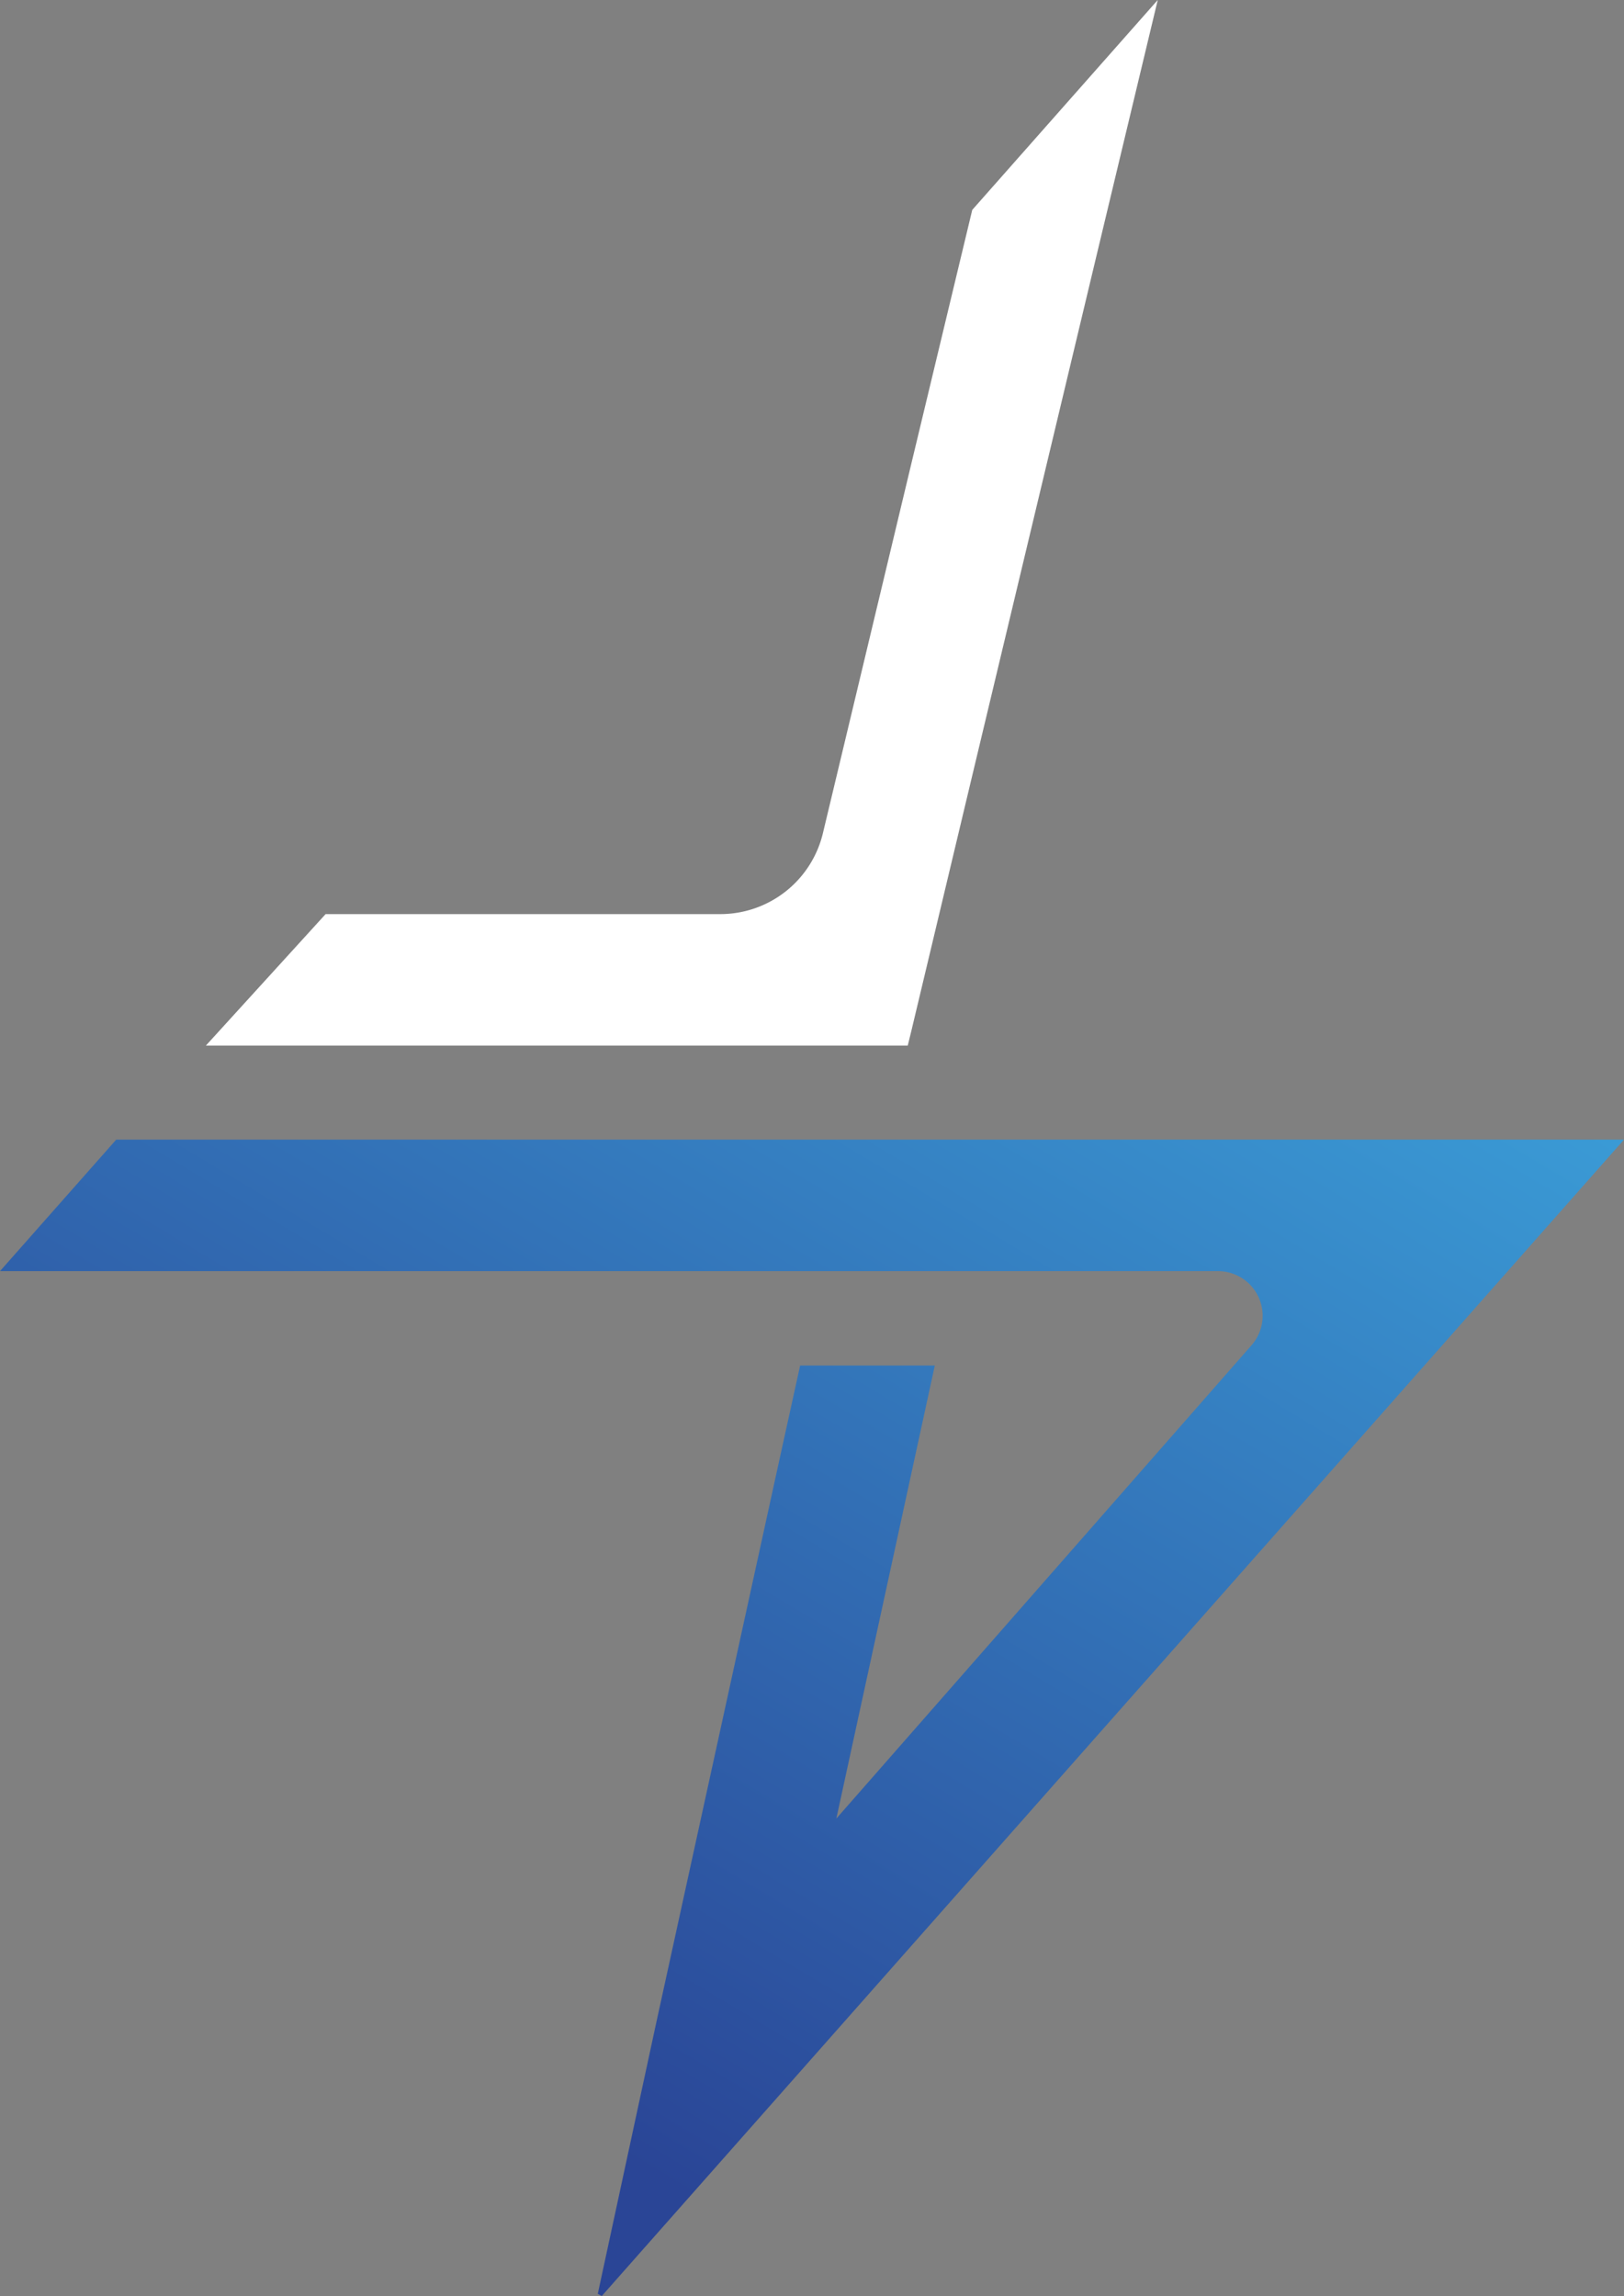
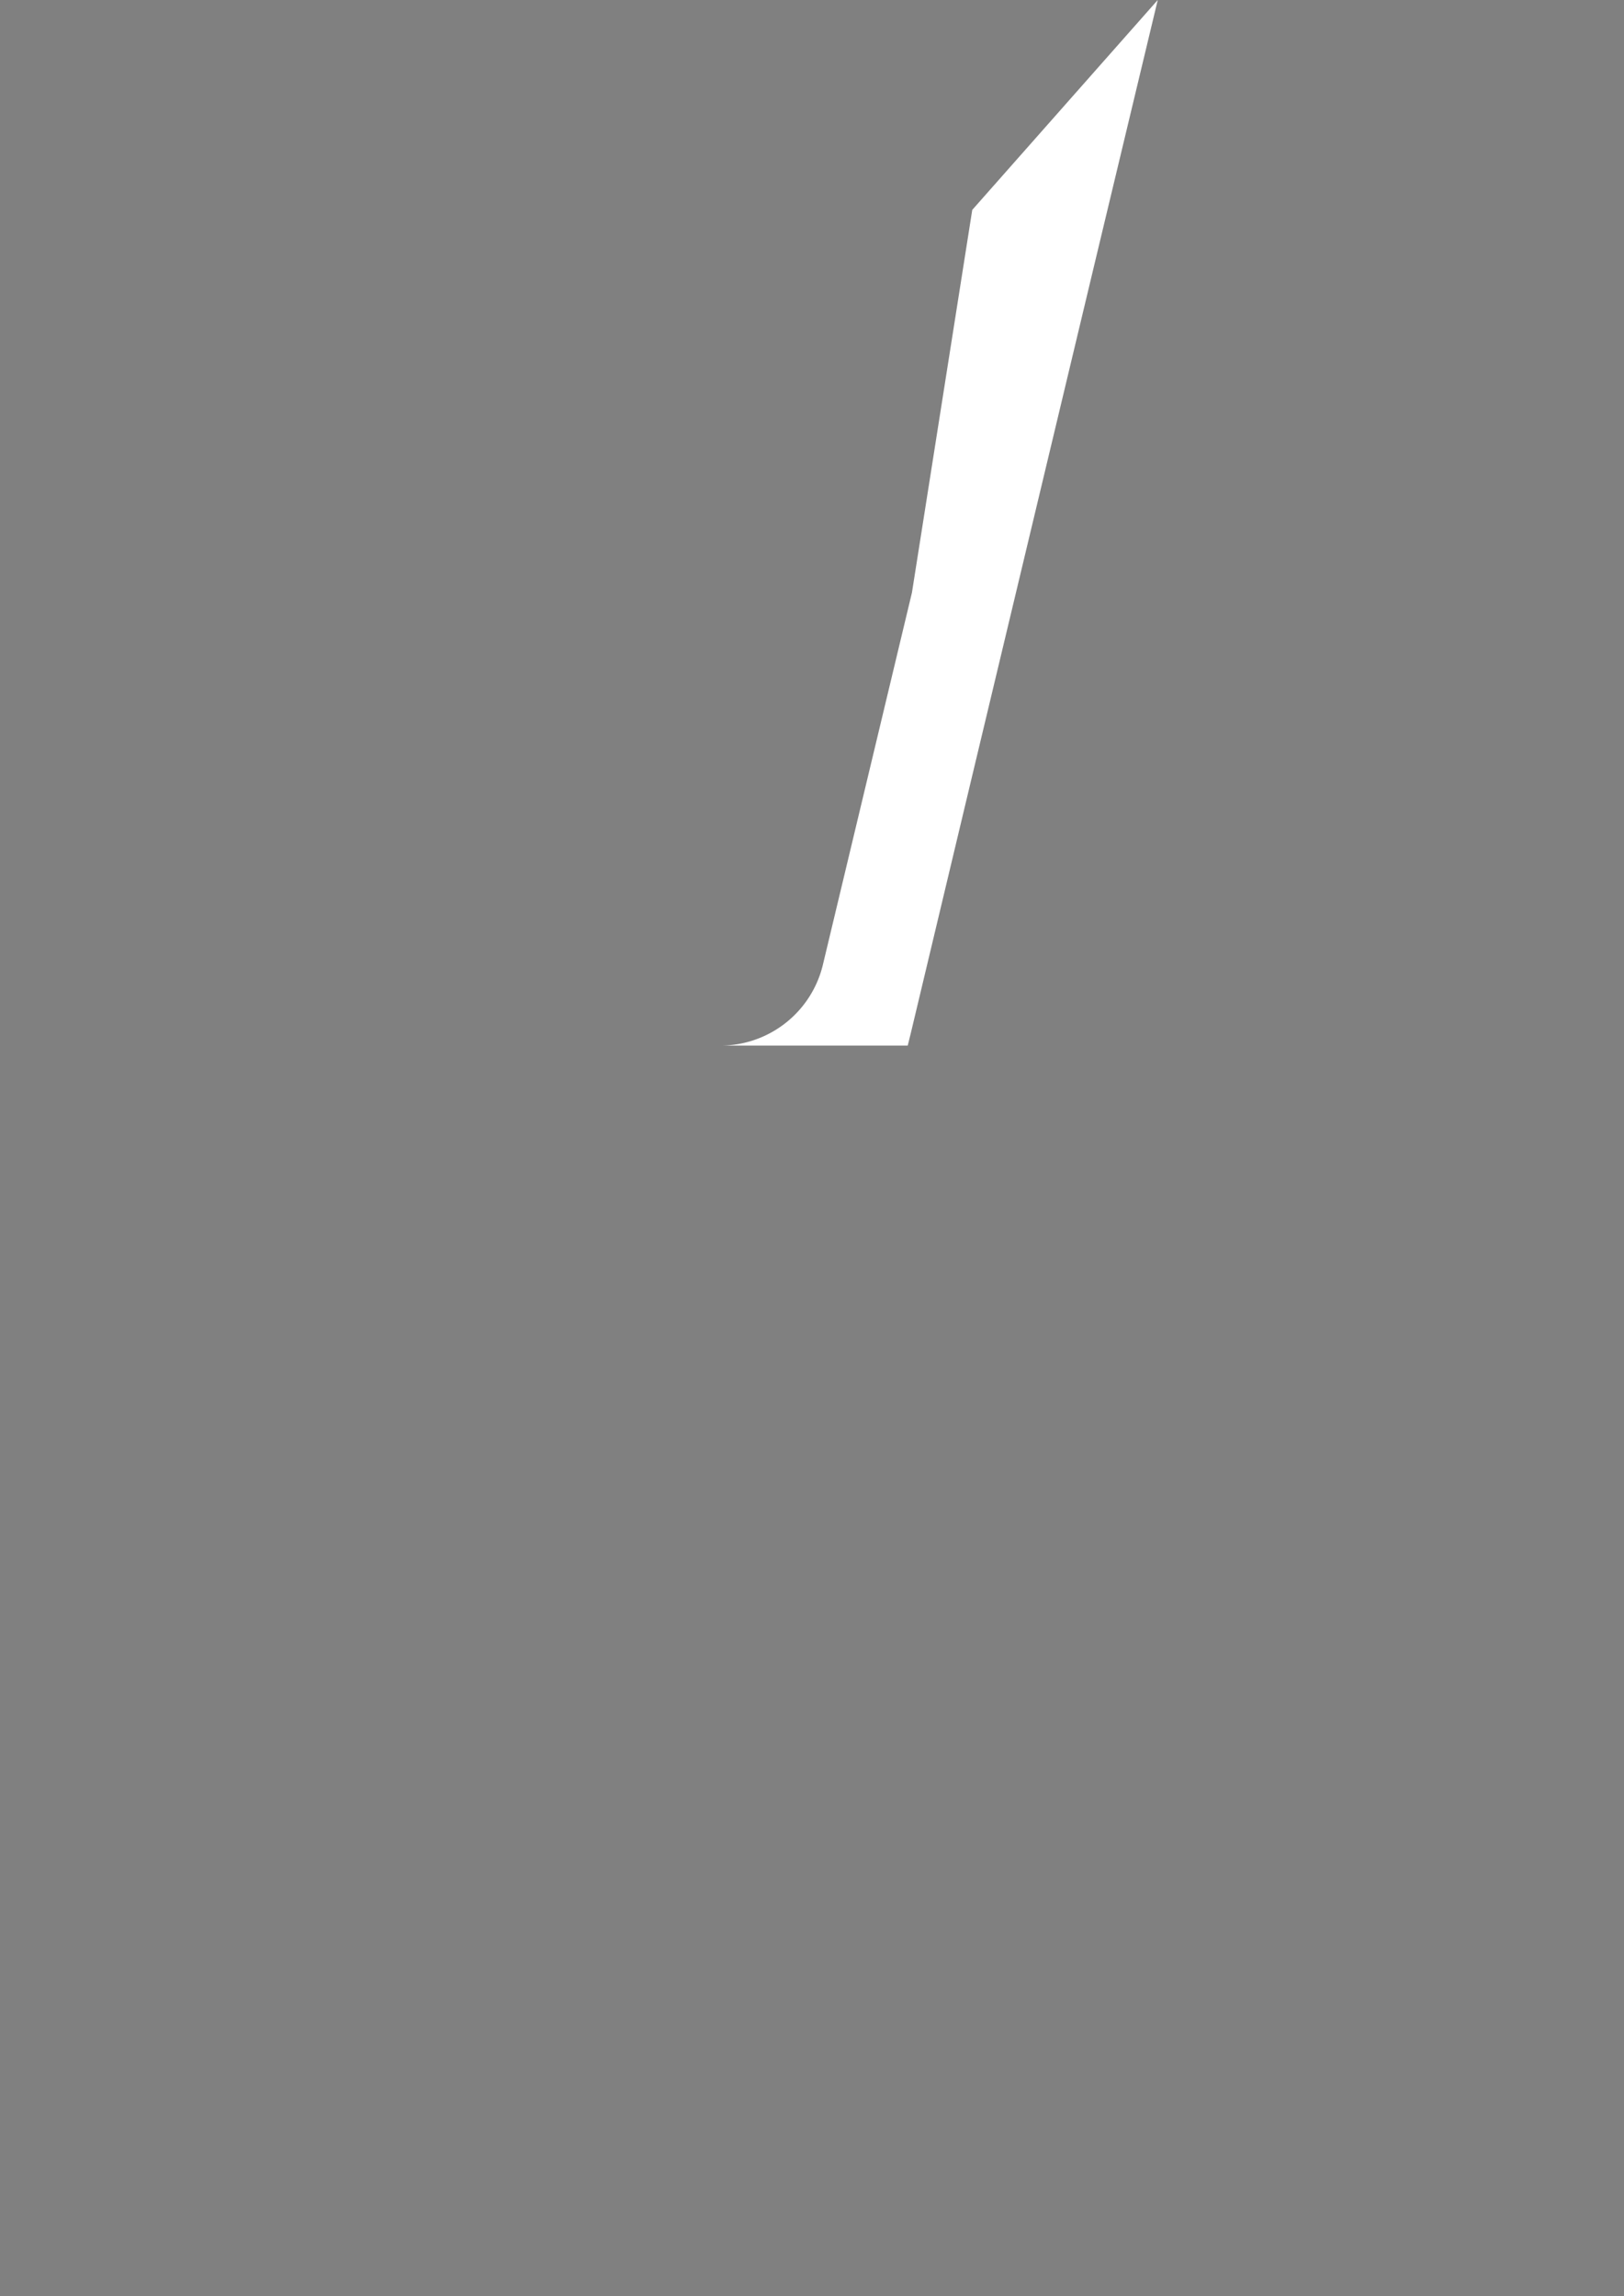
<svg xmlns="http://www.w3.org/2000/svg" viewBox="0 0 92.37 130.61">
  <rect x="0" y="0" width="92.37" height="130.61" fill="#808080" stroke="none" />
  <defs>
    <style>
      .cls-1 {
        fill: #fff;
      }

      .cls-2 {
        fill: url(#Degradado_sin_nombre_3);
      }
    </style>
    <linearGradient id="Degradado_sin_nombre_3" data-name="Degradado sin nombre 3" x1="19.48" y1="113.22" x2="66.9" y2="33.95" gradientUnits="userSpaceOnUse">
      <stop offset="0" stop-color="#2a4596" />
      <stop offset="1" stop-color="#3da9e0" />
    </linearGradient>
  </defs>
  <g id="Capa_2" data-name="Capa 2">
    <g id="Capa_1-2" data-name="Capa 1">
-       <path class="cls-1" d="M65.85,0,62.43,14.28l-7.2,30.13L53.42,52h0l-1.6,6.71-.19.77H11.71L18.52,52H41a6,6,0,0,0,5.8-4.58l5.07-21.19L55.3,11.94Z" />
-       <path class="cls-2" d="M71.19,76.52,47.57,103.45l5.6-25.77H45.51L44.34,83l-7,32L34,130.49l.23.12,9.83-11.12L85.76,72.31l6.61-7.48H6.61L0,72.31H69.28A2.54,2.54,0,0,1,71.19,76.52Z" />
+       <path class="cls-1" d="M65.85,0,62.43,14.28l-7.2,30.13L53.42,52h0l-1.6,6.71-.19.77H11.71H41a6,6,0,0,0,5.8-4.58l5.07-21.19L55.3,11.94Z" />
    </g>
  </g>
</svg>